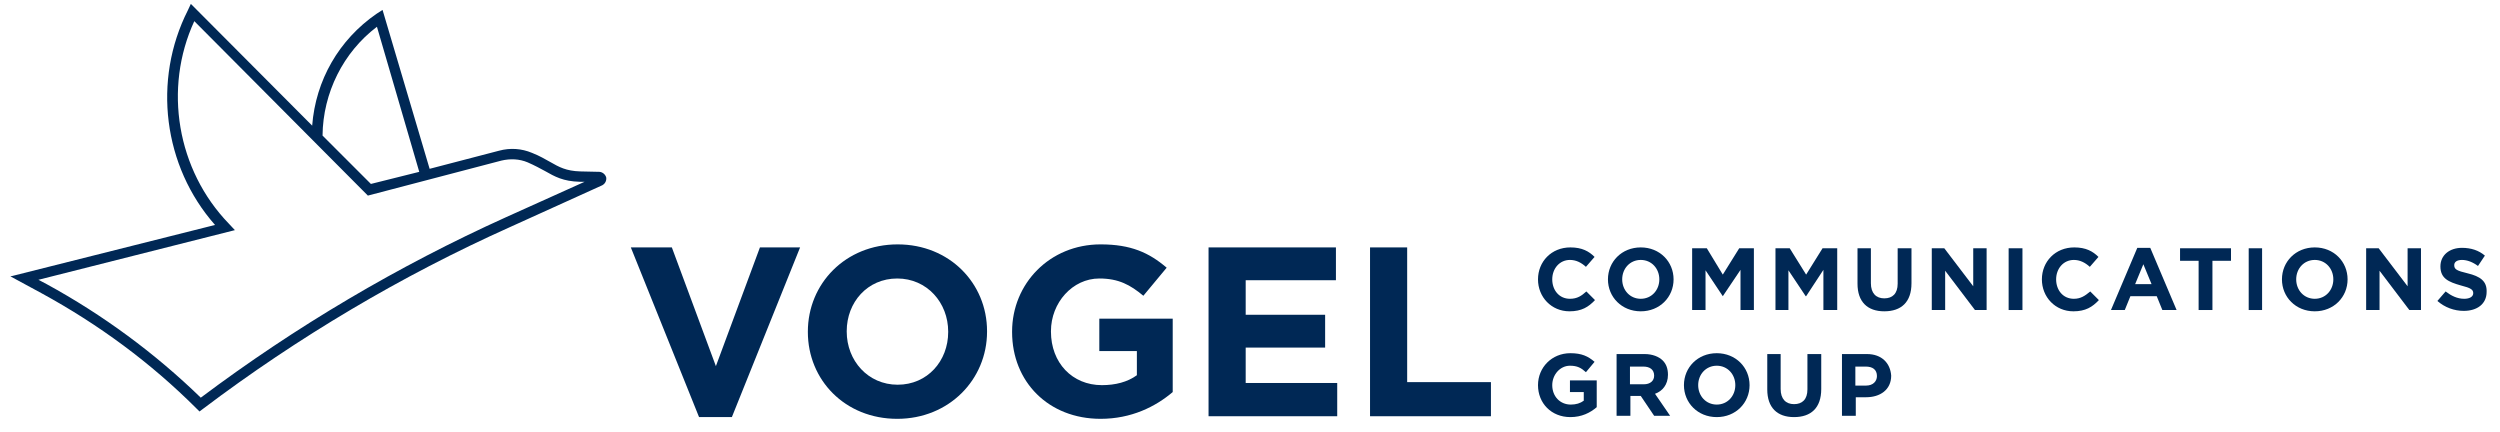
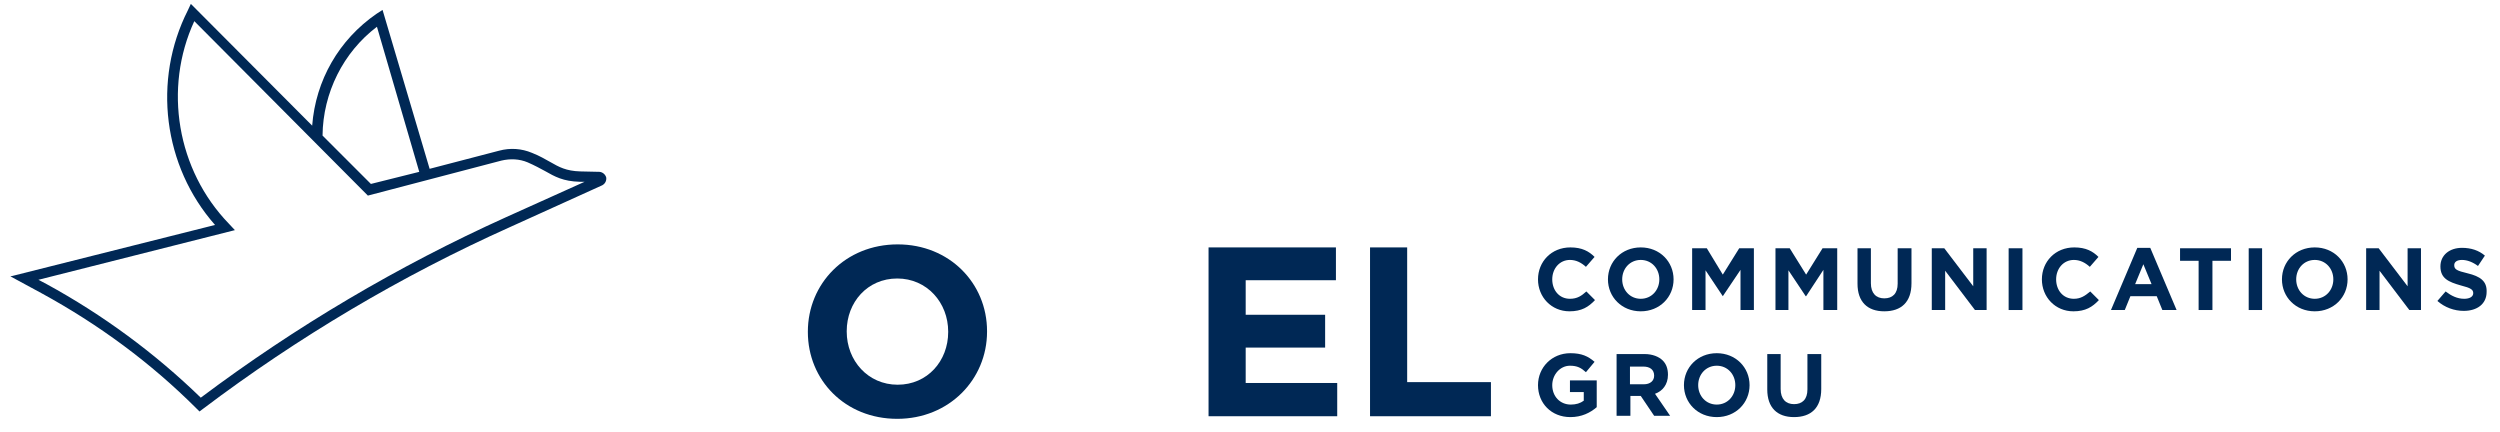
<svg xmlns="http://www.w3.org/2000/svg" version="1.1" id="Layer_1" x="0px" y="0px" viewBox="0 0 579 100" style="enable-background:new 0 0 579 100;" xml:space="preserve">
  <style type="text/css">
	.st0{fill:#002855;}
</style>
  <g>
    <path class="st0" d="M571.5,63.3c-2.5-0.6-3.1-0.9-3.1-1.9v0c0-0.7,0.6-1.2,1.8-1.2s2.5,0.5,3.7,1.4l1.6-2.4   c-1.4-1.2-3.2-1.8-5.3-1.8c-2.9,0-5,1.7-5,4.3v0c0,2.8,1.9,3.6,4.7,4.4c2.4,0.6,2.9,1,2.9,1.8v0c0,0.8-0.8,1.3-2.1,1.3   c-1.6,0-3-0.7-4.3-1.7l-1.9,2.2c1.7,1.5,3.9,2.3,6.1,2.3c3.1,0,5.3-1.6,5.3-4.4v0C576,65.1,574.4,64,571.5,63.3z" />
    <path class="st0" d="M140.4,41.1L140.4,41.1c-0.2-0.7-0.8-1.2-1.5-1.3l-4.5-0.1c-3.3-0.1-4.9-1-7-2.2c-1.1-0.6-2.4-1.4-4.2-2.1   c-2.4-1-5-1.2-7.6-0.5l-16.1,4.2L88.6,2.3l-1.4,0.9c-8.7,6-14.1,15.4-14.9,25.9l-27.9-28l-0.2-0.2l-0.7,1.5   c-8.2,16.2-5.7,36.1,6.3,49.7L2.9,63.9L2.4,64l7.2,3.9C22.8,75.1,34.9,84,45.5,94.6l0.7,0.7l0.8-0.6c22-16.6,45.9-30.8,71.1-42.1   l21.4-9.7C140.2,42.5,140.5,41.8,140.4,41.1z M54,53.4l0.4-0.1l-1.4-1.5c-12-12.4-15.2-31.3-8-46.9l40.1,40.3l0.1,0.1l30.9-8.1   c2.1-0.5,4.2-0.4,6.1,0.4c1.6,0.7,2.9,1.4,4,2c2.3,1.3,4.2,2.4,8.1,2.5l1.1,0l-18.2,8.2c-25,11.3-48.7,25.3-70.7,41.8   C35.9,81.8,23.8,72.9,10.8,65.8l-1.9-1L54,53.4z M85.9,42.6L74.7,31.4c0.1-9.9,4.8-19.3,12.6-25.2l9.8,33.6L85.9,42.6z" />
-     <polygon class="st0" points="165.8,84.8 155.6,57.3 146.1,57.3 161.9,96.6 169.5,96.6 185.3,57.3 176,57.3  " />
    <path class="st0" d="M207.9,56.6c-12.1,0-20.8,9.1-20.8,20.2v0.1c0,11.1,8.6,20.1,20.7,20.1c12,0,20.8-9.1,20.8-20.2v-0.1   C228.6,65.6,219.9,56.6,207.9,56.6z M219.6,76.9c0,6.7-4.8,12.2-11.7,12.2c-6.9,0-11.8-5.6-11.8-12.3v-0.1   c0-6.7,4.8-12.2,11.7-12.2c6.9,0,11.8,5.6,11.8,12.3V76.9z" />
-     <path class="st0" d="M254.7,81.3h8.6v5.6c-2.2,1.6-5,2.3-8.1,2.3c-6.9,0-11.8-5.2-11.8-12.4v-0.1c0-6.6,5-12.2,11.2-12.2   c4.5,0,7.2,1.5,10.2,4l5.4-6.5c-4.1-3.5-8.3-5.4-15.3-5.4c-11.8,0-20.5,9.1-20.5,20.2v0.1c0,11.5,8.4,20.1,20.5,20.1   c7.1,0,12.7-2.8,16.7-6.2v-17h-17V81.3z" />
    <polygon class="st0" points="288.5,80.5 306.9,80.5 306.9,72.9 288.5,72.9 288.5,64.9 309.4,64.9 309.4,57.3 279.9,57.3    279.9,96.4 309.7,96.4 309.7,88.7 288.5,88.7  " />
    <polygon class="st0" points="325.9,57.3 317.3,57.3 317.3,96.4 345.3,96.4 345.3,88.5 325.9,88.5  " />
    <path class="st0" d="M363.5,72.1c2.8,0,4.4-1,5.9-2.6l-2-2c-1.1,1-2.1,1.7-3.8,1.7c-2.5,0-4.1-2-4.1-4.5v0c0-2.5,1.7-4.5,4.1-4.5   c1.4,0,2.6,0.6,3.7,1.6l2-2.3c-1.3-1.3-2.9-2.2-5.6-2.2c-4.4,0-7.5,3.3-7.5,7.4v0C356.2,68.8,359.3,72.1,363.5,72.1z" />
    <path class="st0" d="M380,57.3c-4.4,0-7.6,3.3-7.6,7.4v0c0,4.1,3.2,7.4,7.6,7.4c4.4,0,7.6-3.3,7.6-7.4v0   C387.6,60.6,384.4,57.3,380,57.3z M384.3,64.7c0,2.5-1.8,4.5-4.3,4.5c-2.5,0-4.3-2-4.3-4.5v0c0-2.5,1.8-4.5,4.3-4.5   C382.5,60.2,384.3,62.2,384.3,64.7L384.3,64.7z" />
    <polygon class="st0" points="399,63.6 395.3,57.5 391.9,57.5 391.9,71.8 395,71.8 395,62.6 399,68.6 399,68.6 403.1,62.5    403.1,71.8 406.2,71.8 406.2,57.5 402.8,57.5  " />
    <polygon class="st0" points="418.3,63.6 414.5,57.5 411.2,57.5 411.2,71.8 414.2,71.8 414.2,62.6 418.2,68.6 418.3,68.6    422.3,62.5 422.3,71.8 425.5,71.8 425.5,57.5 422.1,57.5  " />
    <path class="st0" d="M439.5,65.7c0,2.3-1.2,3.4-3.1,3.4c-1.9,0-3.1-1.2-3.1-3.5v-8.1h-3.1v8.2c0,4.2,2.3,6.4,6.2,6.4   s6.3-2.1,6.3-6.5v-8.1h-3.2V65.7z" />
    <polygon class="st0" points="457,66.3 450.3,57.5 447.4,57.5 447.4,71.8 450.5,71.8 450.5,62.7 457.4,71.8 460.1,71.8 460.1,57.5    457,57.5  " />
    <rect x="465.2" y="57.5" class="st0" width="3.2" height="14.3" />
    <path class="st0" d="M480.3,69.2c-2.5,0-4.1-2-4.1-4.5v0c0-2.5,1.7-4.5,4.1-4.5c1.4,0,2.6,0.6,3.7,1.6l2-2.3   c-1.3-1.3-2.9-2.2-5.6-2.2c-4.4,0-7.5,3.3-7.5,7.4v0c0,4.1,3.1,7.4,7.3,7.4c2.8,0,4.4-1,5.9-2.6l-2-2   C482.9,68.5,481.9,69.2,480.3,69.2z" />
    <path class="st0" d="M495,57.4l-6.1,14.4h3.2l1.3-3.2h6.1l1.3,3.2h3.3l-6.1-14.4H495z M494.5,65.8l1.9-4.6l1.9,4.6H494.5z" />
    <polygon class="st0" points="504.9,60.4 509.2,60.4 509.2,71.8 512.4,71.8 512.4,60.4 516.7,60.4 516.7,57.5 504.9,57.5  " />
    <rect x="520.8" y="57.5" class="st0" width="3.1" height="14.3" />
    <path class="st0" d="M536.1,57.3c-4.4,0-7.6,3.3-7.6,7.4v0c0,4.1,3.2,7.4,7.6,7.4c4.4,0,7.6-3.3,7.6-7.4v0   C543.7,60.6,540.5,57.3,536.1,57.3z M540.4,64.7c0,2.5-1.8,4.5-4.3,4.5c-2.5,0-4.3-2-4.3-4.5v0c0-2.5,1.8-4.5,4.3-4.5   C538.6,60.2,540.4,62.2,540.4,64.7L540.4,64.7z" />
    <polygon class="st0" points="557.6,66.3 550.9,57.5 548,57.5 548,71.8 551.1,71.8 551.1,62.7 558,71.8 560.7,71.8 560.7,57.5    557.6,57.5  " />
    <path class="st0" d="M363.6,90.8h3.2v2c-0.8,0.6-1.8,0.9-3,0.9c-2.5,0-4.3-1.9-4.3-4.5v0c0-2.4,1.8-4.5,4.1-4.5   c1.7,0,2.6,0.5,3.7,1.5l2-2.4c-1.5-1.3-3-2-5.6-2c-4.3,0-7.5,3.3-7.5,7.4v0c0,4.2,3.1,7.4,7.5,7.4c2.6,0,4.6-1,6.1-2.3v-6.2h-6.2   V90.8z" />
    <path class="st0" d="M386.3,86.8L386.3,86.8c0-1.4-0.4-2.5-1.2-3.3c-0.9-0.9-2.4-1.5-4.2-1.5h-6.5v14.3h3.2v-4.6h2.4h0l3.1,4.6h3.7   l-3.5-5.1C385,90.6,386.3,89.1,386.3,86.8z M383.1,87c0,1.2-0.9,2-2.4,2h-3.2v-4.1h3.1C382.1,84.9,383.1,85.6,383.1,87L383.1,87z" />
-     <path class="st0" d="M397.6,81.8c-4.4,0-7.6,3.3-7.6,7.4v0c0,4.1,3.2,7.4,7.6,7.4c4.4,0,7.6-3.3,7.6-7.4v0   C405.2,85.1,402,81.8,397.6,81.8z M401.9,89.2c0,2.5-1.8,4.5-4.3,4.5c-2.5,0-4.3-2-4.3-4.5v0c0-2.5,1.8-4.5,4.3-4.5   C400.1,84.7,401.9,86.7,401.9,89.2L401.9,89.2z" />
+     <path class="st0" d="M397.6,81.8c-4.4,0-7.6,3.3-7.6,7.4v0c0,4.1,3.2,7.4,7.6,7.4c4.4,0,7.6-3.3,7.6-7.4C405.2,85.1,402,81.8,397.6,81.8z M401.9,89.2c0,2.5-1.8,4.5-4.3,4.5c-2.5,0-4.3-2-4.3-4.5v0c0-2.5,1.8-4.5,4.3-4.5   C400.1,84.7,401.9,86.7,401.9,89.2L401.9,89.2z" />
    <path class="st0" d="M418.6,90.2c0,2.3-1.2,3.4-3.1,3.4c-1.9,0-3.1-1.2-3.1-3.5V82h-3.1v8.2c0,4.2,2.3,6.4,6.2,6.4s6.3-2.1,6.3-6.5   V82h-3.2V90.2z" />
-     <path class="st0" d="M432.4,82h-5.8v14.3h3.2v-4.3h2.4c3.2,0,5.8-1.7,5.8-5v0C437.8,84.1,435.8,82,432.4,82z M434.7,87.1   c0,1.2-0.9,2.2-2.5,2.2h-2.5v-4.4h2.4C433.7,84.9,434.7,85.6,434.7,87.1L434.7,87.1z" />
  </g>
</svg>